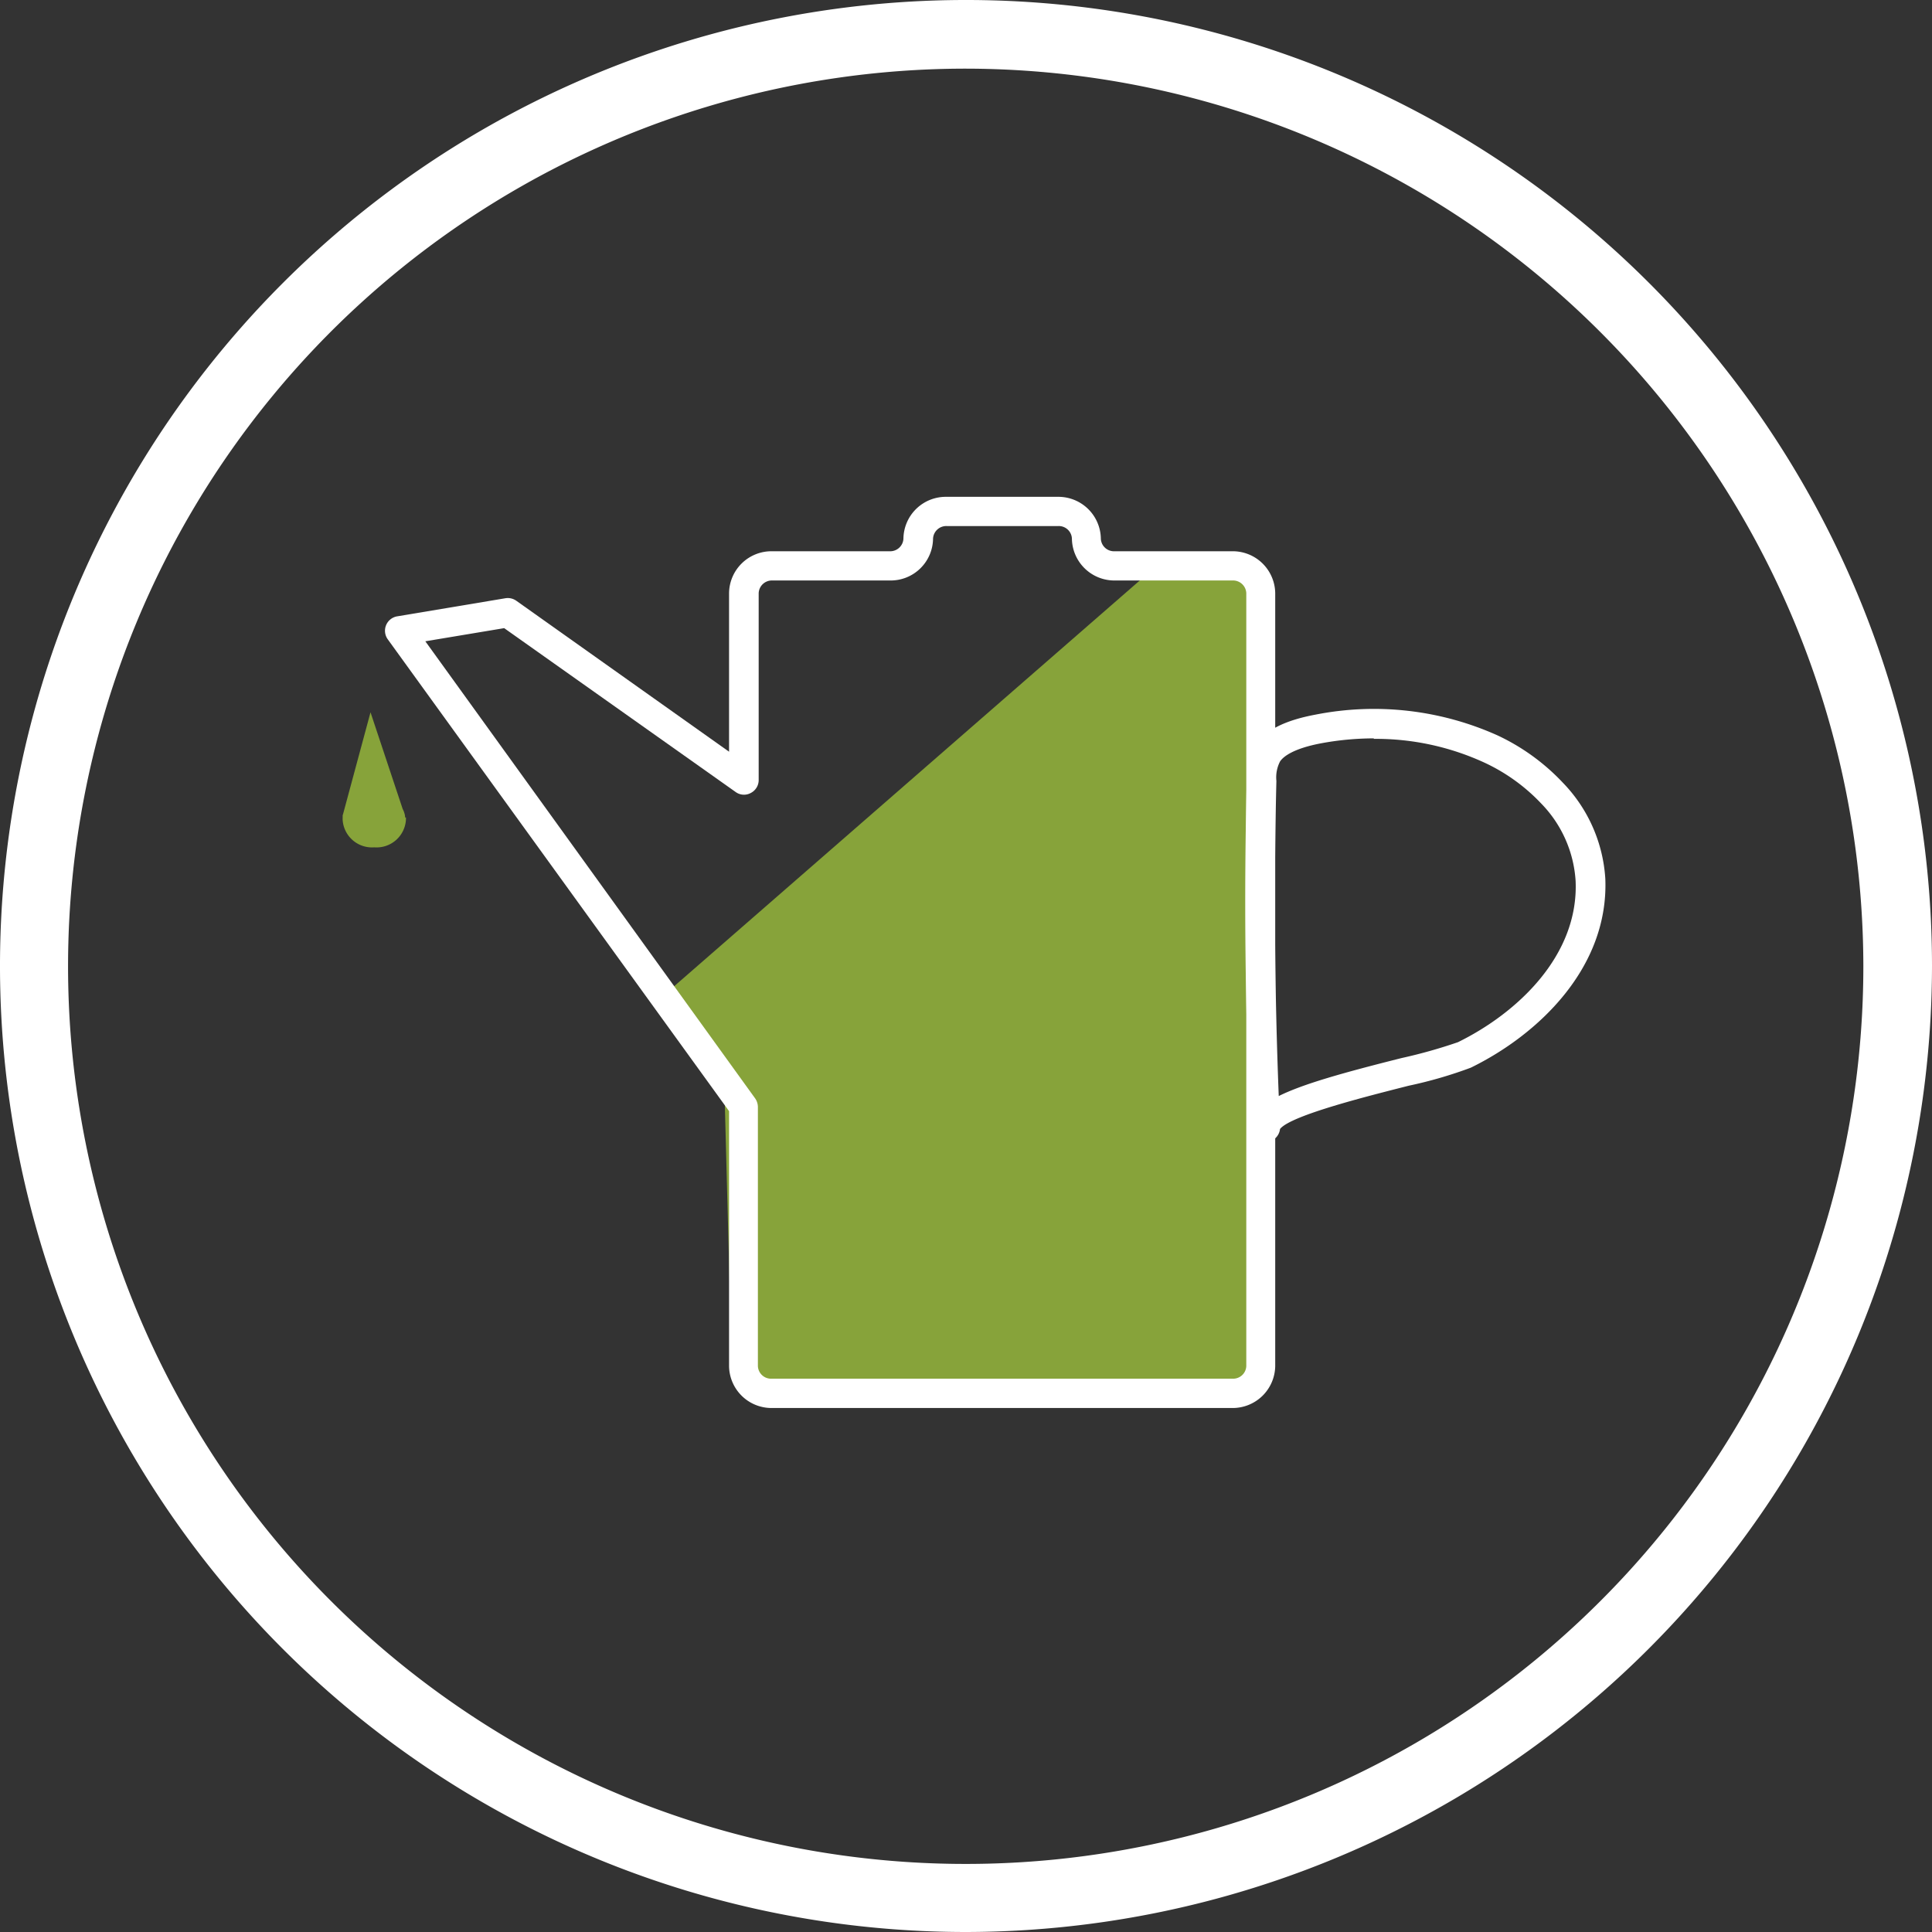
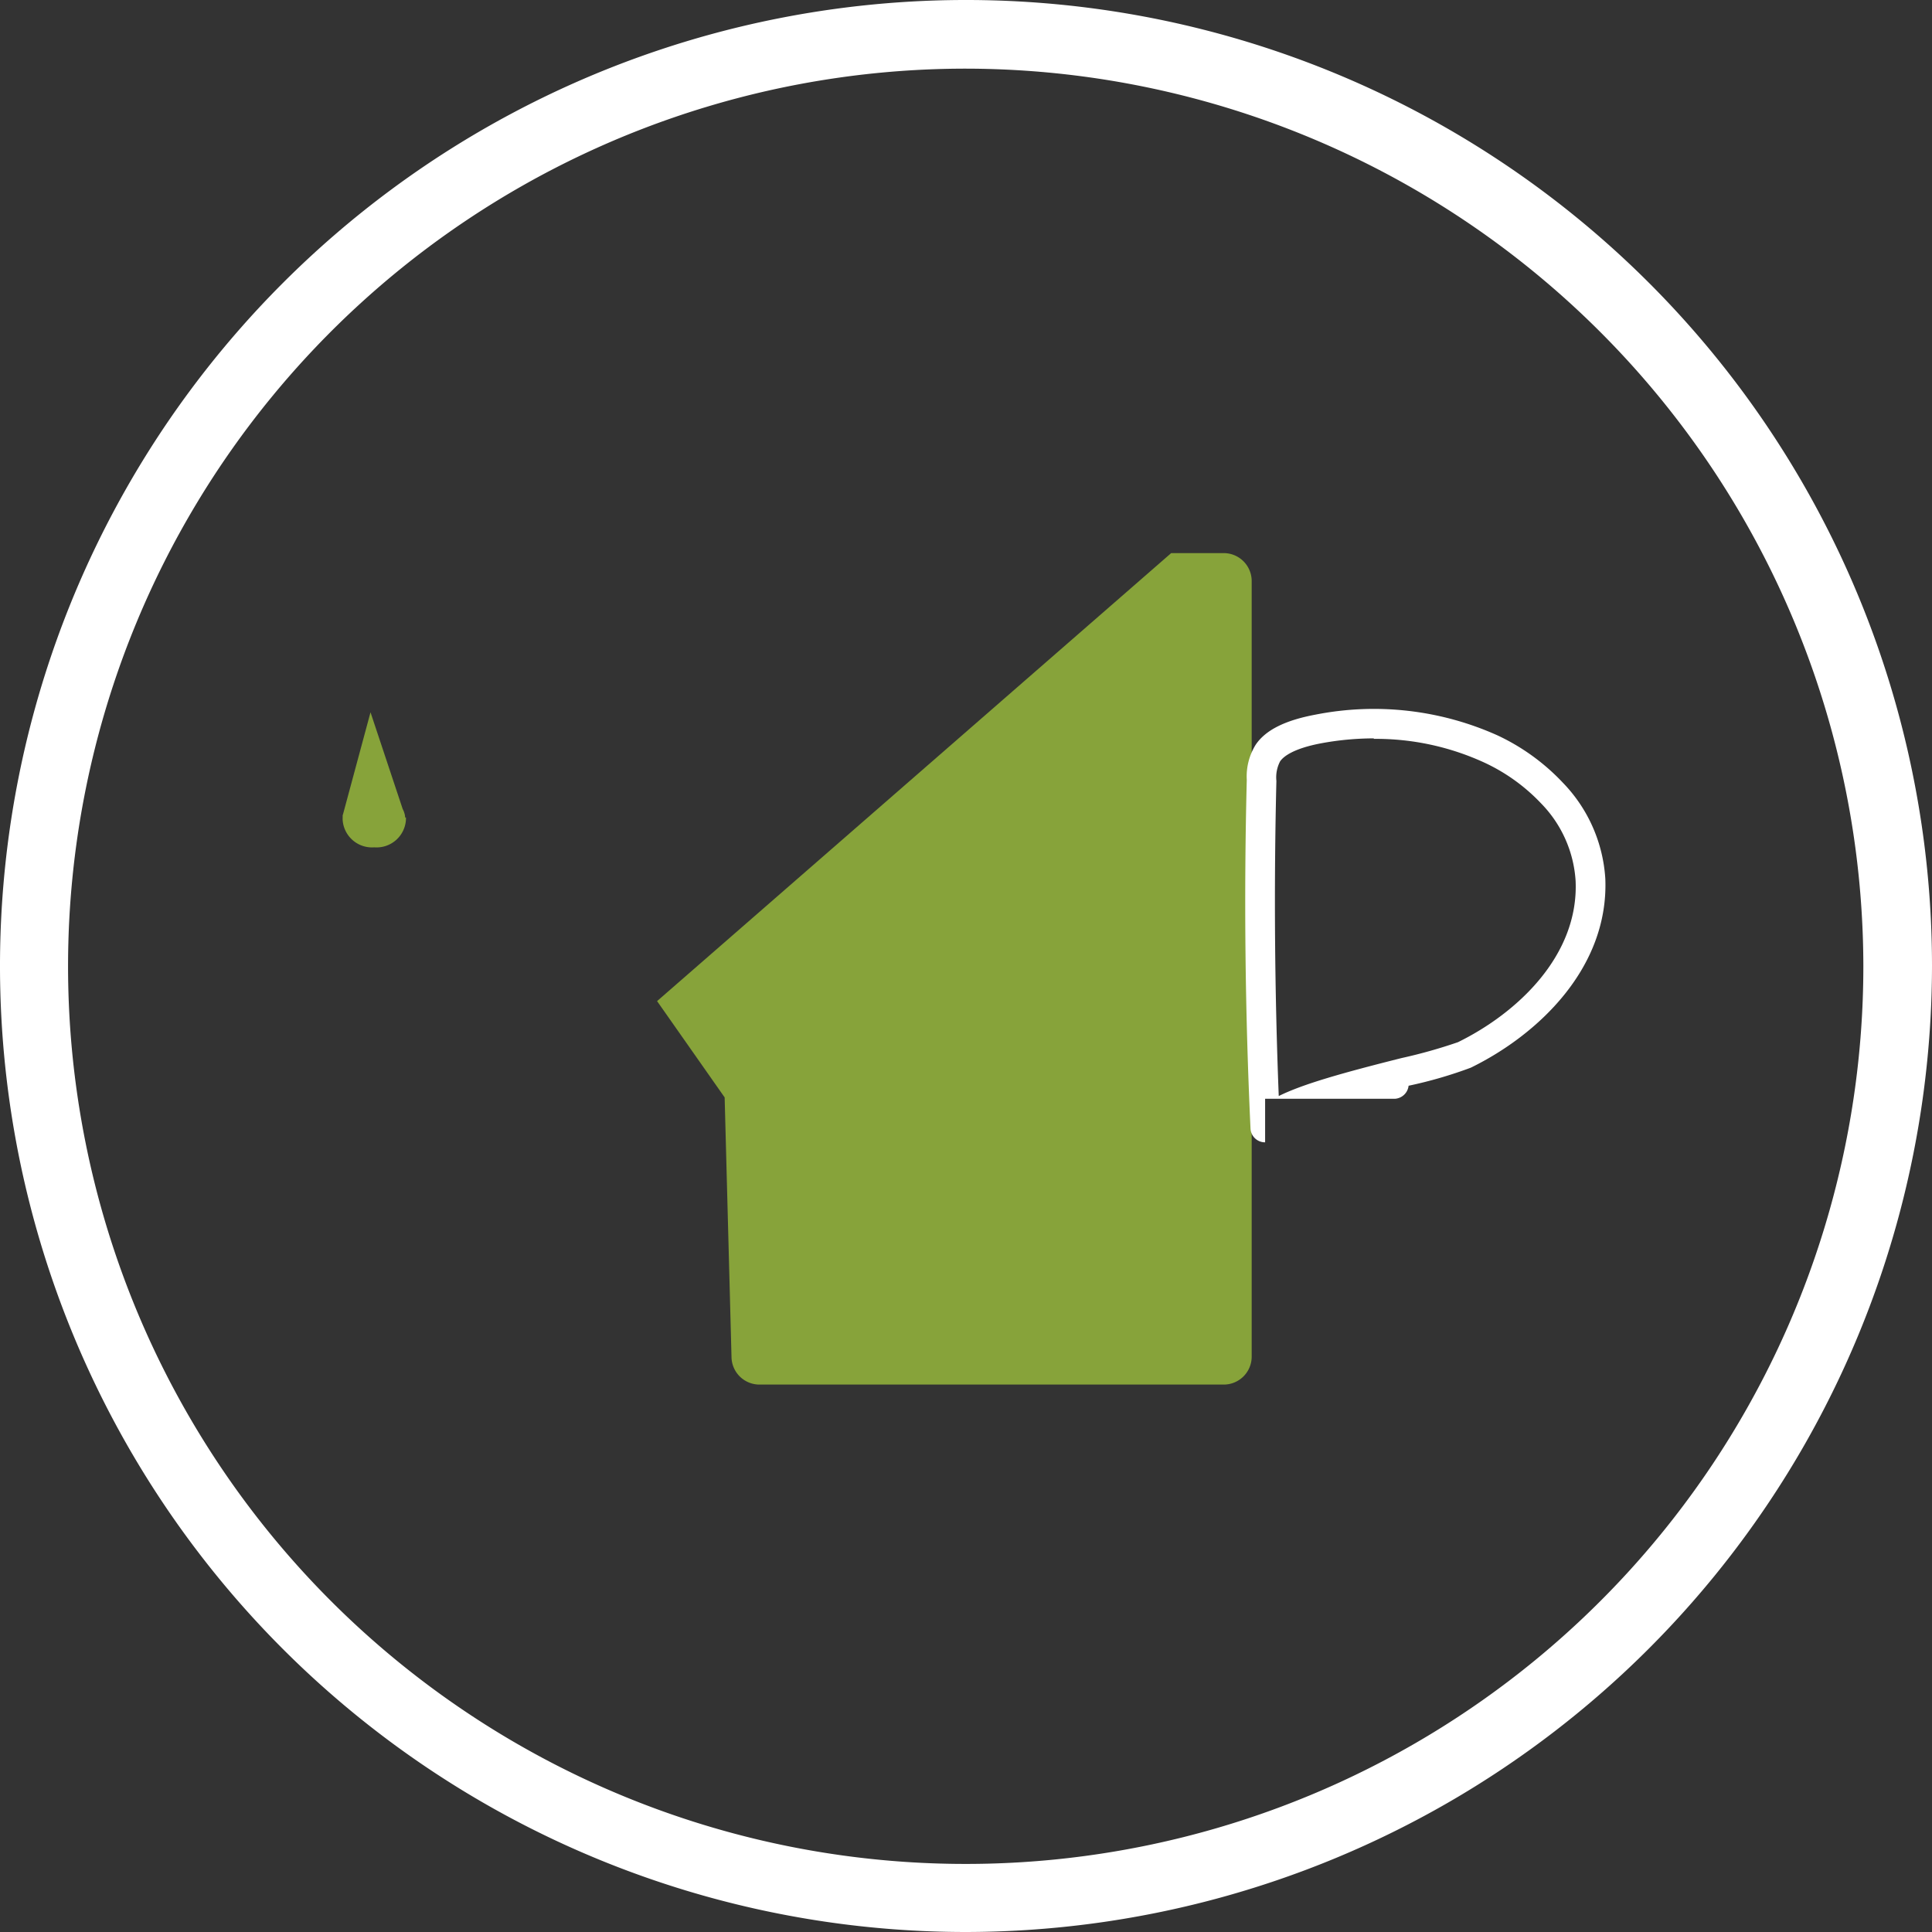
<svg xmlns="http://www.w3.org/2000/svg" viewBox="0 0 197 197">
  <rect x="0" y="0" width="197" height="197" fill="#333333" stroke="none" />
  <defs>
    <style>.cls-1{fill:#fff;}.cls-2{fill:#87a33a;}</style>
  </defs>
  <title>2</title>
  <g id="Слой_2" data-name="Слой 2">
    <g id="Слой_1-2" data-name="Слой 1">
      <path class="cls-1" d="M98.5,197A98.5,98.5,0,1,1,197,98.5,98.62,98.62,0,0,1,98.5,197m0-190A91.53,91.53,0,1,0,190,98.5,91.63,91.63,0,0,0,98.5,7" />
      <path class="cls-2" d="M119.42,56.4h5.3a2.85,2.85,0,0,1,2.91,2.79v79.2a2.85,2.85,0,0,1-2.91,2.79H77.49a2.85,2.85,0,0,1-2.9-2.79l-.7-26.49L67,102.08,119.42,56.4" />
-       <path class="cls-1" d="M129,116.48a1.48,1.48,0,0,1-1.49-1.42h0c-.55-11.79-.68-23.75-.38-35.54a6.13,6.13,0,0,1,.9-3.57c1-1.5,3-2.5,6.1-3.08A30.74,30.74,0,0,1,152.73,75a21.87,21.87,0,0,1,6.64,4.82,15.43,15.43,0,0,1,4.32,9.8c.35,9.08-6.86,15.9-13.72,19.25a44.36,44.36,0,0,1-6.34,1.84c-3.91,1-12,3-13.11,4.41a1.5,1.5,0,0,1-1.41,1.33H129M140.1,75.29a29.59,29.59,0,0,0-5.38.5c-2.92.55-3.88,1.39-4.19,1.84a3.52,3.52,0,0,0-.38,2c-.26,10.66-.18,21.45.24,32.13,2.49-1.24,6.63-2.39,12.51-3.87a52.17,52.17,0,0,0,5.76-1.62c6-2.94,12.34-8.81,12-16.45a12.41,12.41,0,0,0-3.51-7.89,18.94,18.94,0,0,0-5.75-4.15,26.46,26.46,0,0,0-11.34-2.44" />
-       <path class="cls-1" d="M125.72,143.57h-47a4.33,4.33,0,0,1-4.38-4.27v-26L39.54,65.19a1.49,1.49,0,0,1,1-2.35l11-1.84a1.51,1.51,0,0,1,1.11.26L74.34,76.65V60.48a4.32,4.32,0,0,1,4.38-4.27h12a1.35,1.35,0,0,0,1.4-1.28,4.32,4.32,0,0,1,4.38-4.27h11.37a4.33,4.33,0,0,1,4.38,4.27,1.34,1.34,0,0,0,1.39,1.28h12a4.33,4.33,0,0,1,4.39,4.27V139.3a4.34,4.34,0,0,1-4.39,4.27M43.37,65.39,77,112a1.56,1.56,0,0,1,.28.88V139.3a1.34,1.34,0,0,0,1.4,1.28h47a1.34,1.34,0,0,0,1.4-1.28V60.48a1.35,1.35,0,0,0-1.4-1.29h-12a4.33,4.33,0,0,1-4.38-4.26,1.34,1.34,0,0,0-1.39-1.29H96.54a1.35,1.35,0,0,0-1.4,1.29,4.32,4.32,0,0,1-4.38,4.26h-12a1.35,1.35,0,0,0-1.4,1.29V79.53a1.48,1.48,0,0,1-.81,1.33A1.45,1.45,0,0,1,75,80.75L51.41,64.05Z" />
+       <path class="cls-1" d="M129,116.48a1.48,1.48,0,0,1-1.49-1.42h0c-.55-11.79-.68-23.75-.38-35.54a6.13,6.13,0,0,1,.9-3.57c1-1.5,3-2.5,6.1-3.08A30.74,30.74,0,0,1,152.73,75a21.87,21.87,0,0,1,6.64,4.82,15.43,15.43,0,0,1,4.32,9.8c.35,9.08-6.86,15.9-13.72,19.25a44.36,44.36,0,0,1-6.34,1.84a1.5,1.5,0,0,1-1.41,1.33H129M140.1,75.29a29.59,29.59,0,0,0-5.38.5c-2.92.55-3.88,1.39-4.19,1.84a3.52,3.52,0,0,0-.38,2c-.26,10.66-.18,21.45.24,32.13,2.49-1.24,6.63-2.39,12.51-3.87a52.17,52.17,0,0,0,5.76-1.62c6-2.94,12.34-8.81,12-16.45a12.41,12.41,0,0,0-3.51-7.89,18.94,18.94,0,0,0-5.75-4.15,26.46,26.46,0,0,0-11.34-2.44" />
      <path class="cls-2" d="M41.3,83.35l0-.15a2.21,2.21,0,0,0-.24-.71l-3.28-9.86L35,82.94l-.06.2,0,.21h0a2.48,2.48,0,0,0,0,.27,3,3,0,0,0,3.22,2.78,3,3,0,0,0,3.23-2.78,2.48,2.48,0,0,0,0-.27Z" />
    </g>
  </g>
</svg>